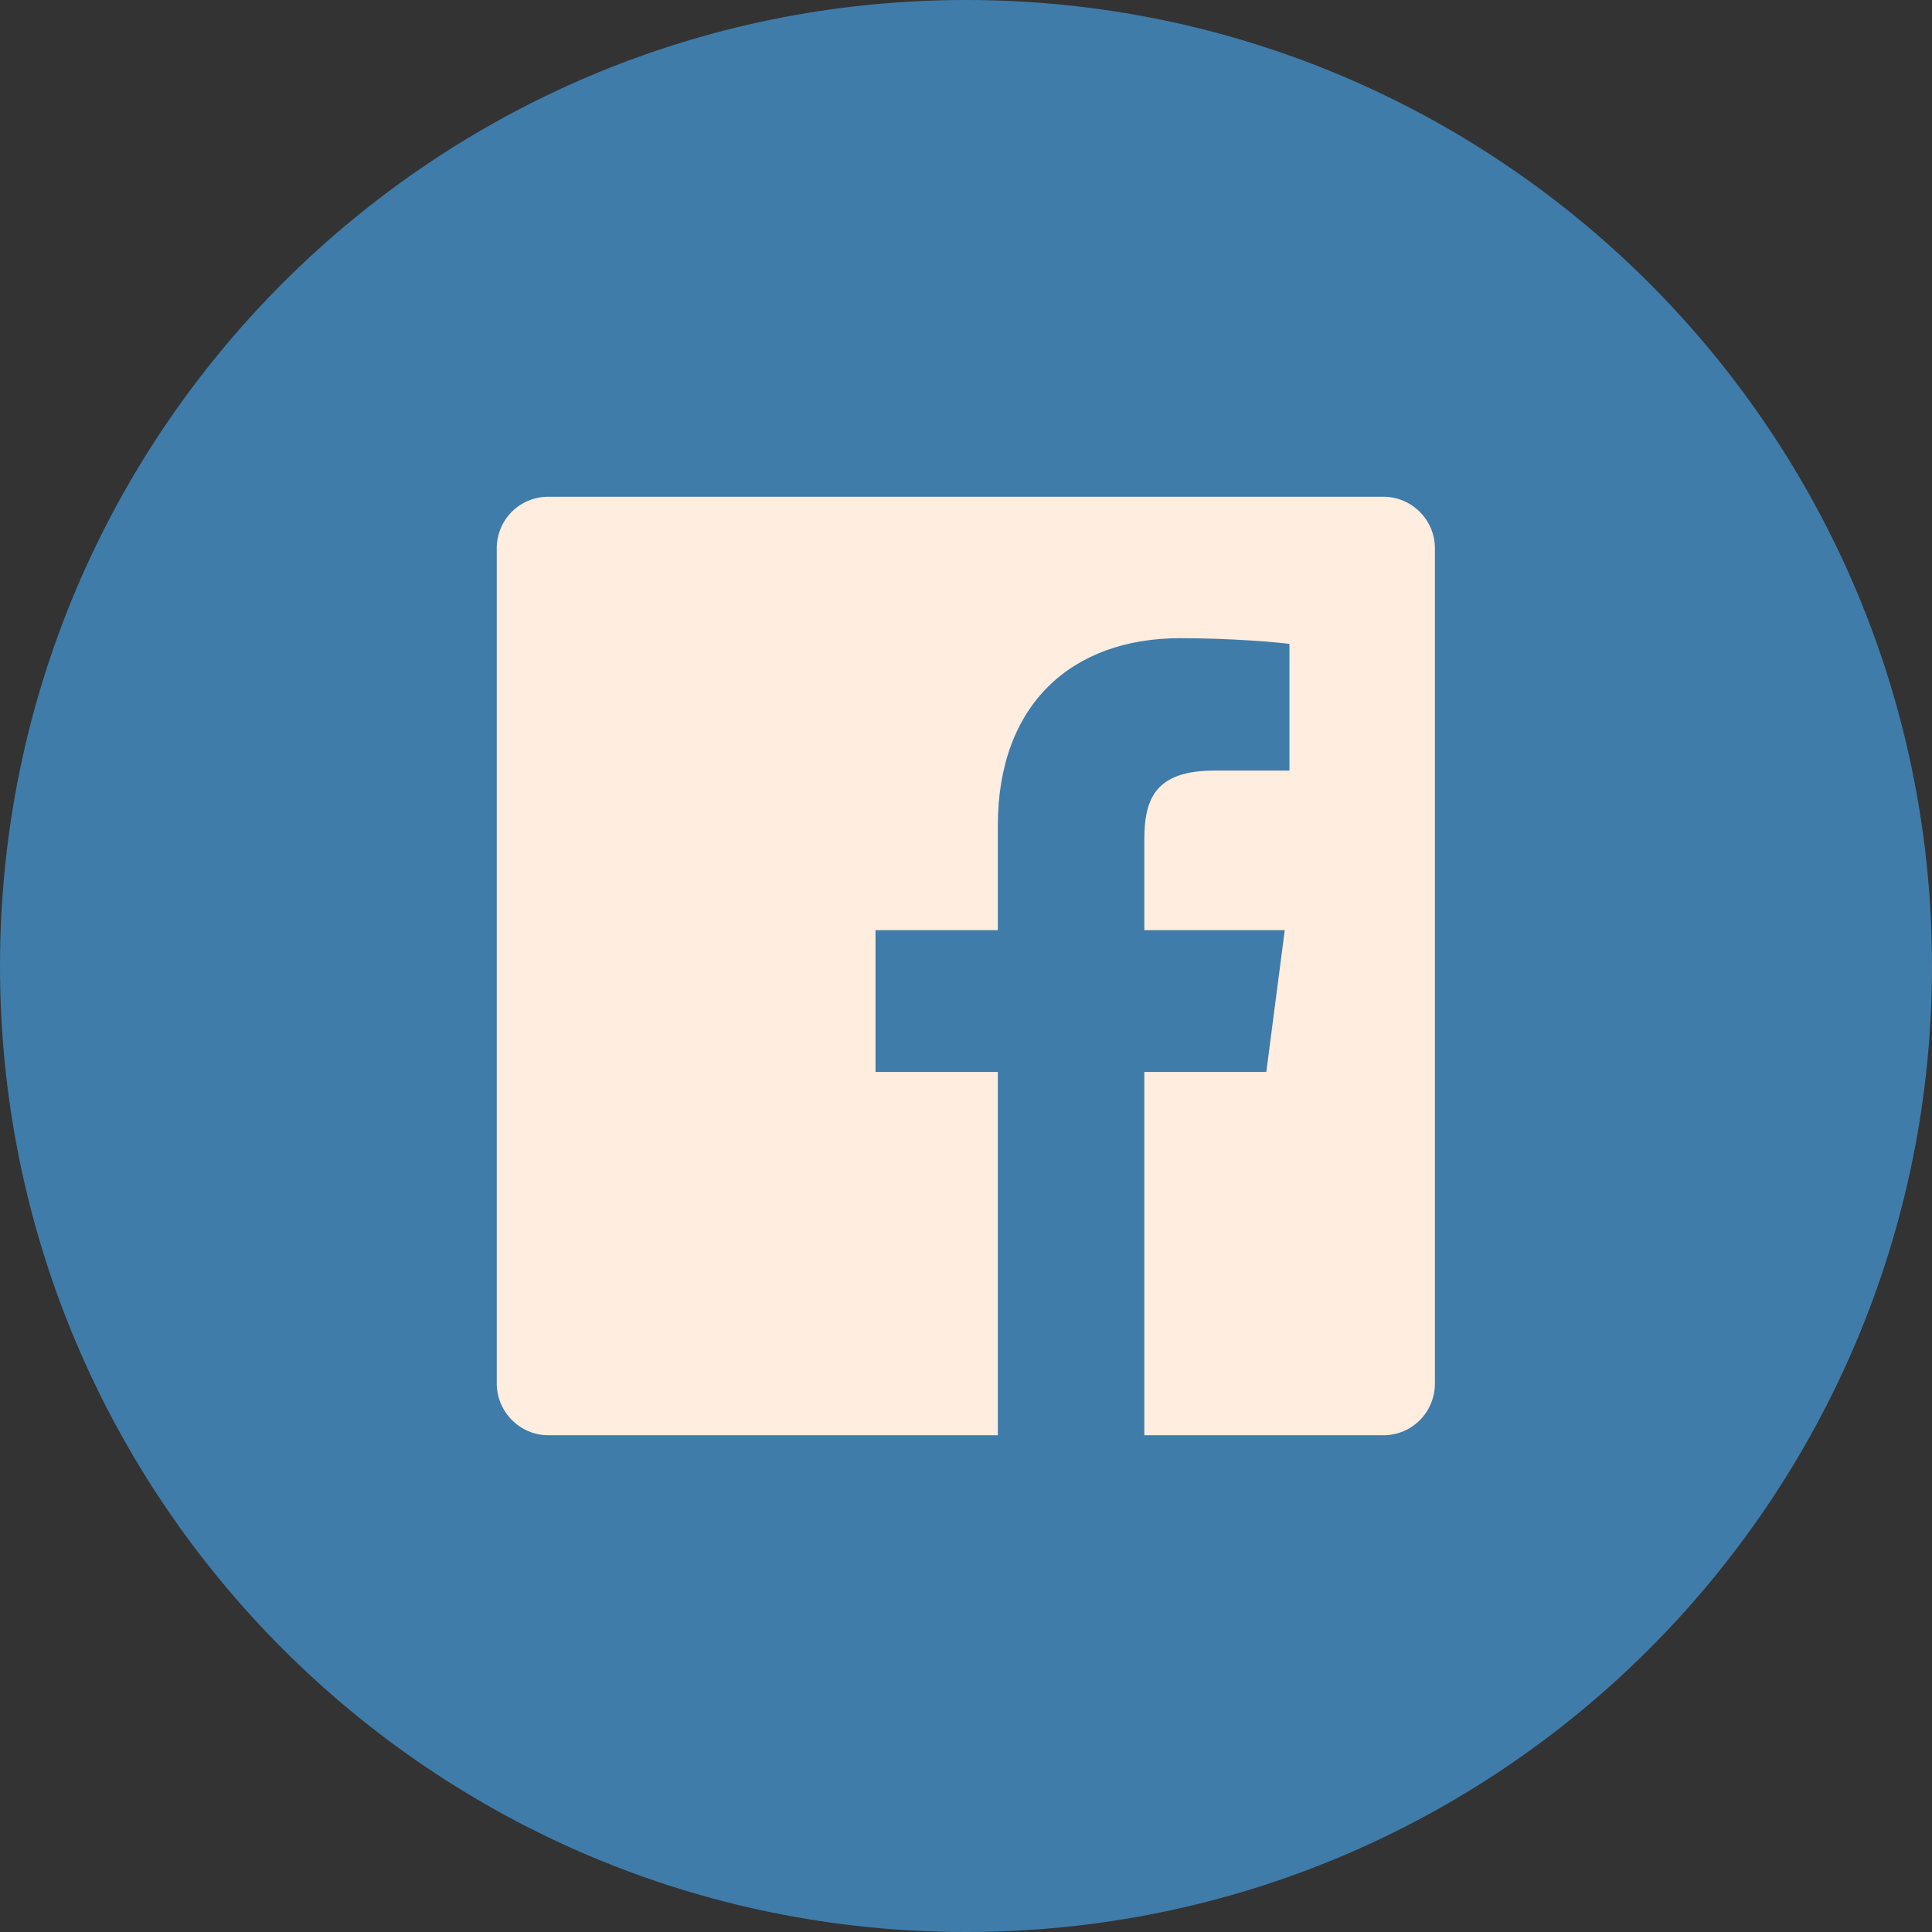
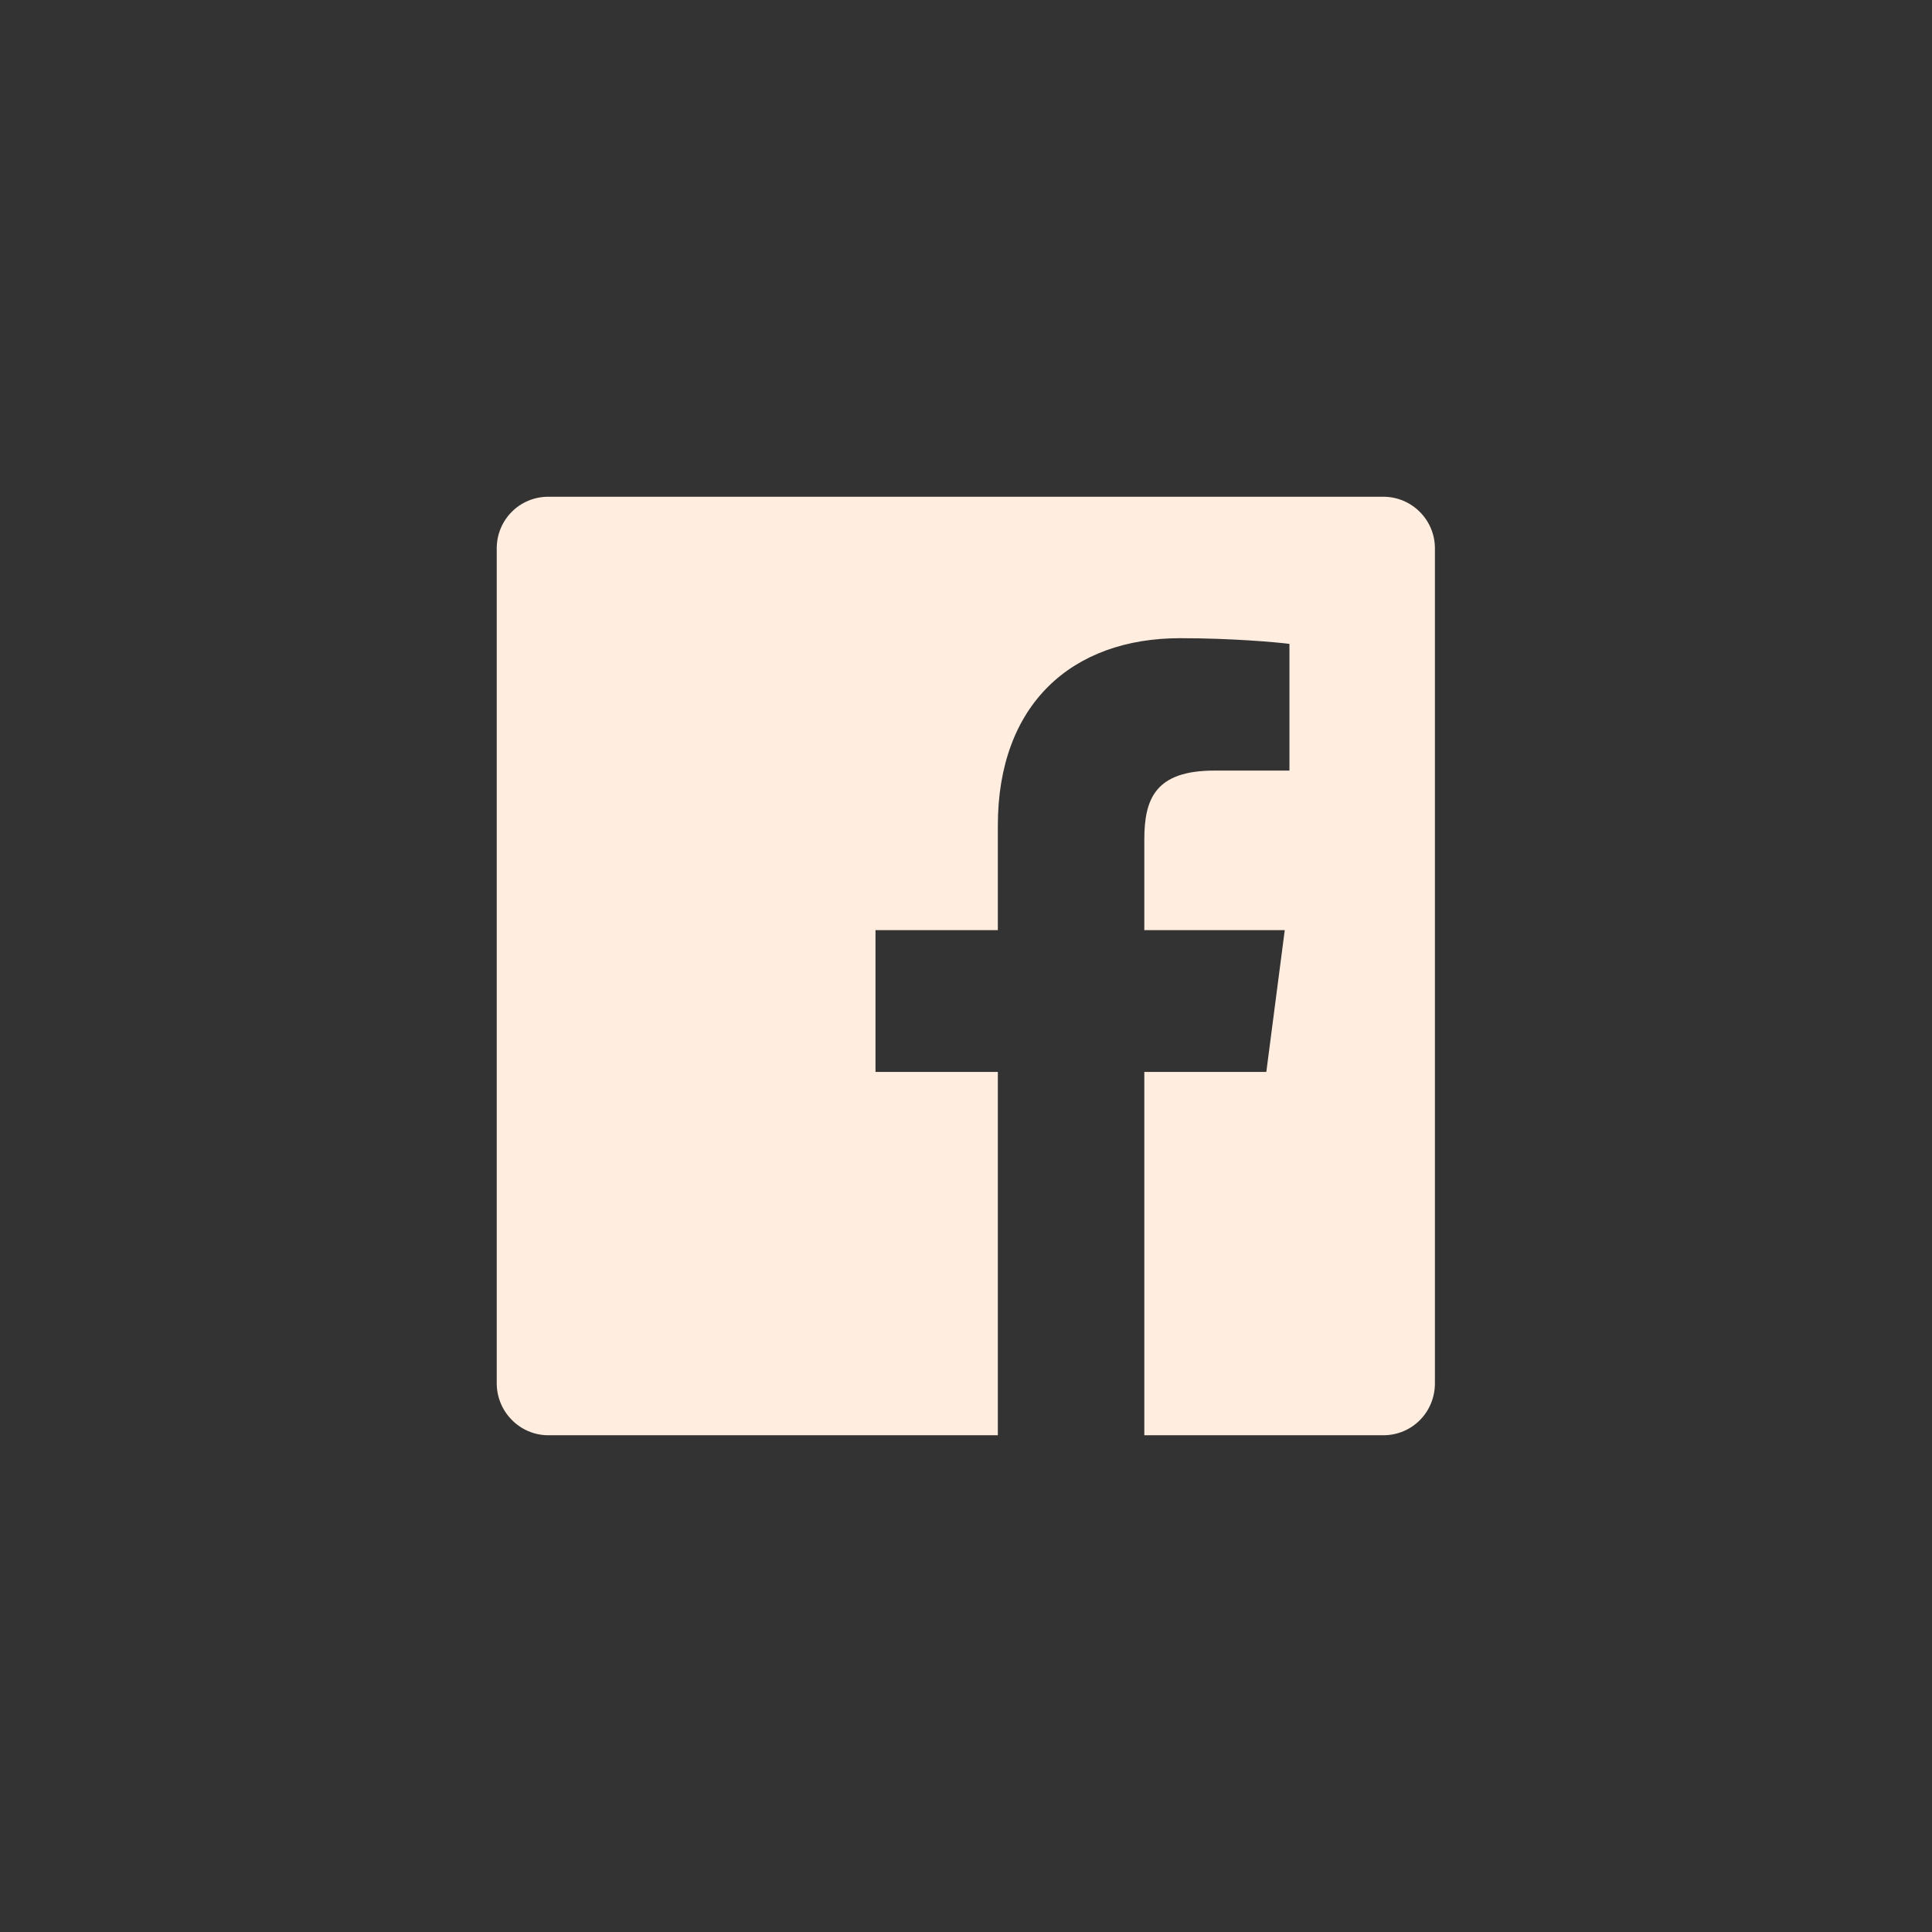
<svg xmlns="http://www.w3.org/2000/svg" id="Layer_2" data-name="Layer 2" viewBox="0 0 57.64 57.64">
  <rect x="0" y="0" width="57.64" height="57.64" fill="#333333" stroke="none" />
  <g id="Layer_1-2" data-name="Layer 1">
    <g>
-       <path d="m28.82,0C12.9,0,0,12.9,0,28.82s12.9,28.82,28.82,28.82,28.82-12.9,28.82-28.82S44.73,0,28.82,0Z" style="fill: #3f7caa;" />
      <path d="m41.27,14.82h-24.91c-.86,0-1.54.69-1.54,1.54v24.91c0,.85.69,1.55,1.54,1.55h13.41v-10.84h-3.65v-4.23h3.65v-3.12c0-3.62,2.21-5.59,5.44-5.59,1.54,0,2.87.12,3.26.17v3.78h-2.24c-1.76,0-2.09.84-2.09,2.06v2.7h4.19l-.55,4.23h-3.64v10.84h7.13c.86,0,1.54-.69,1.54-1.55v-24.91c0-.85-.69-1.54-1.54-1.54" style="fill: #ffede0;" />
    </g>
  </g>
</svg>